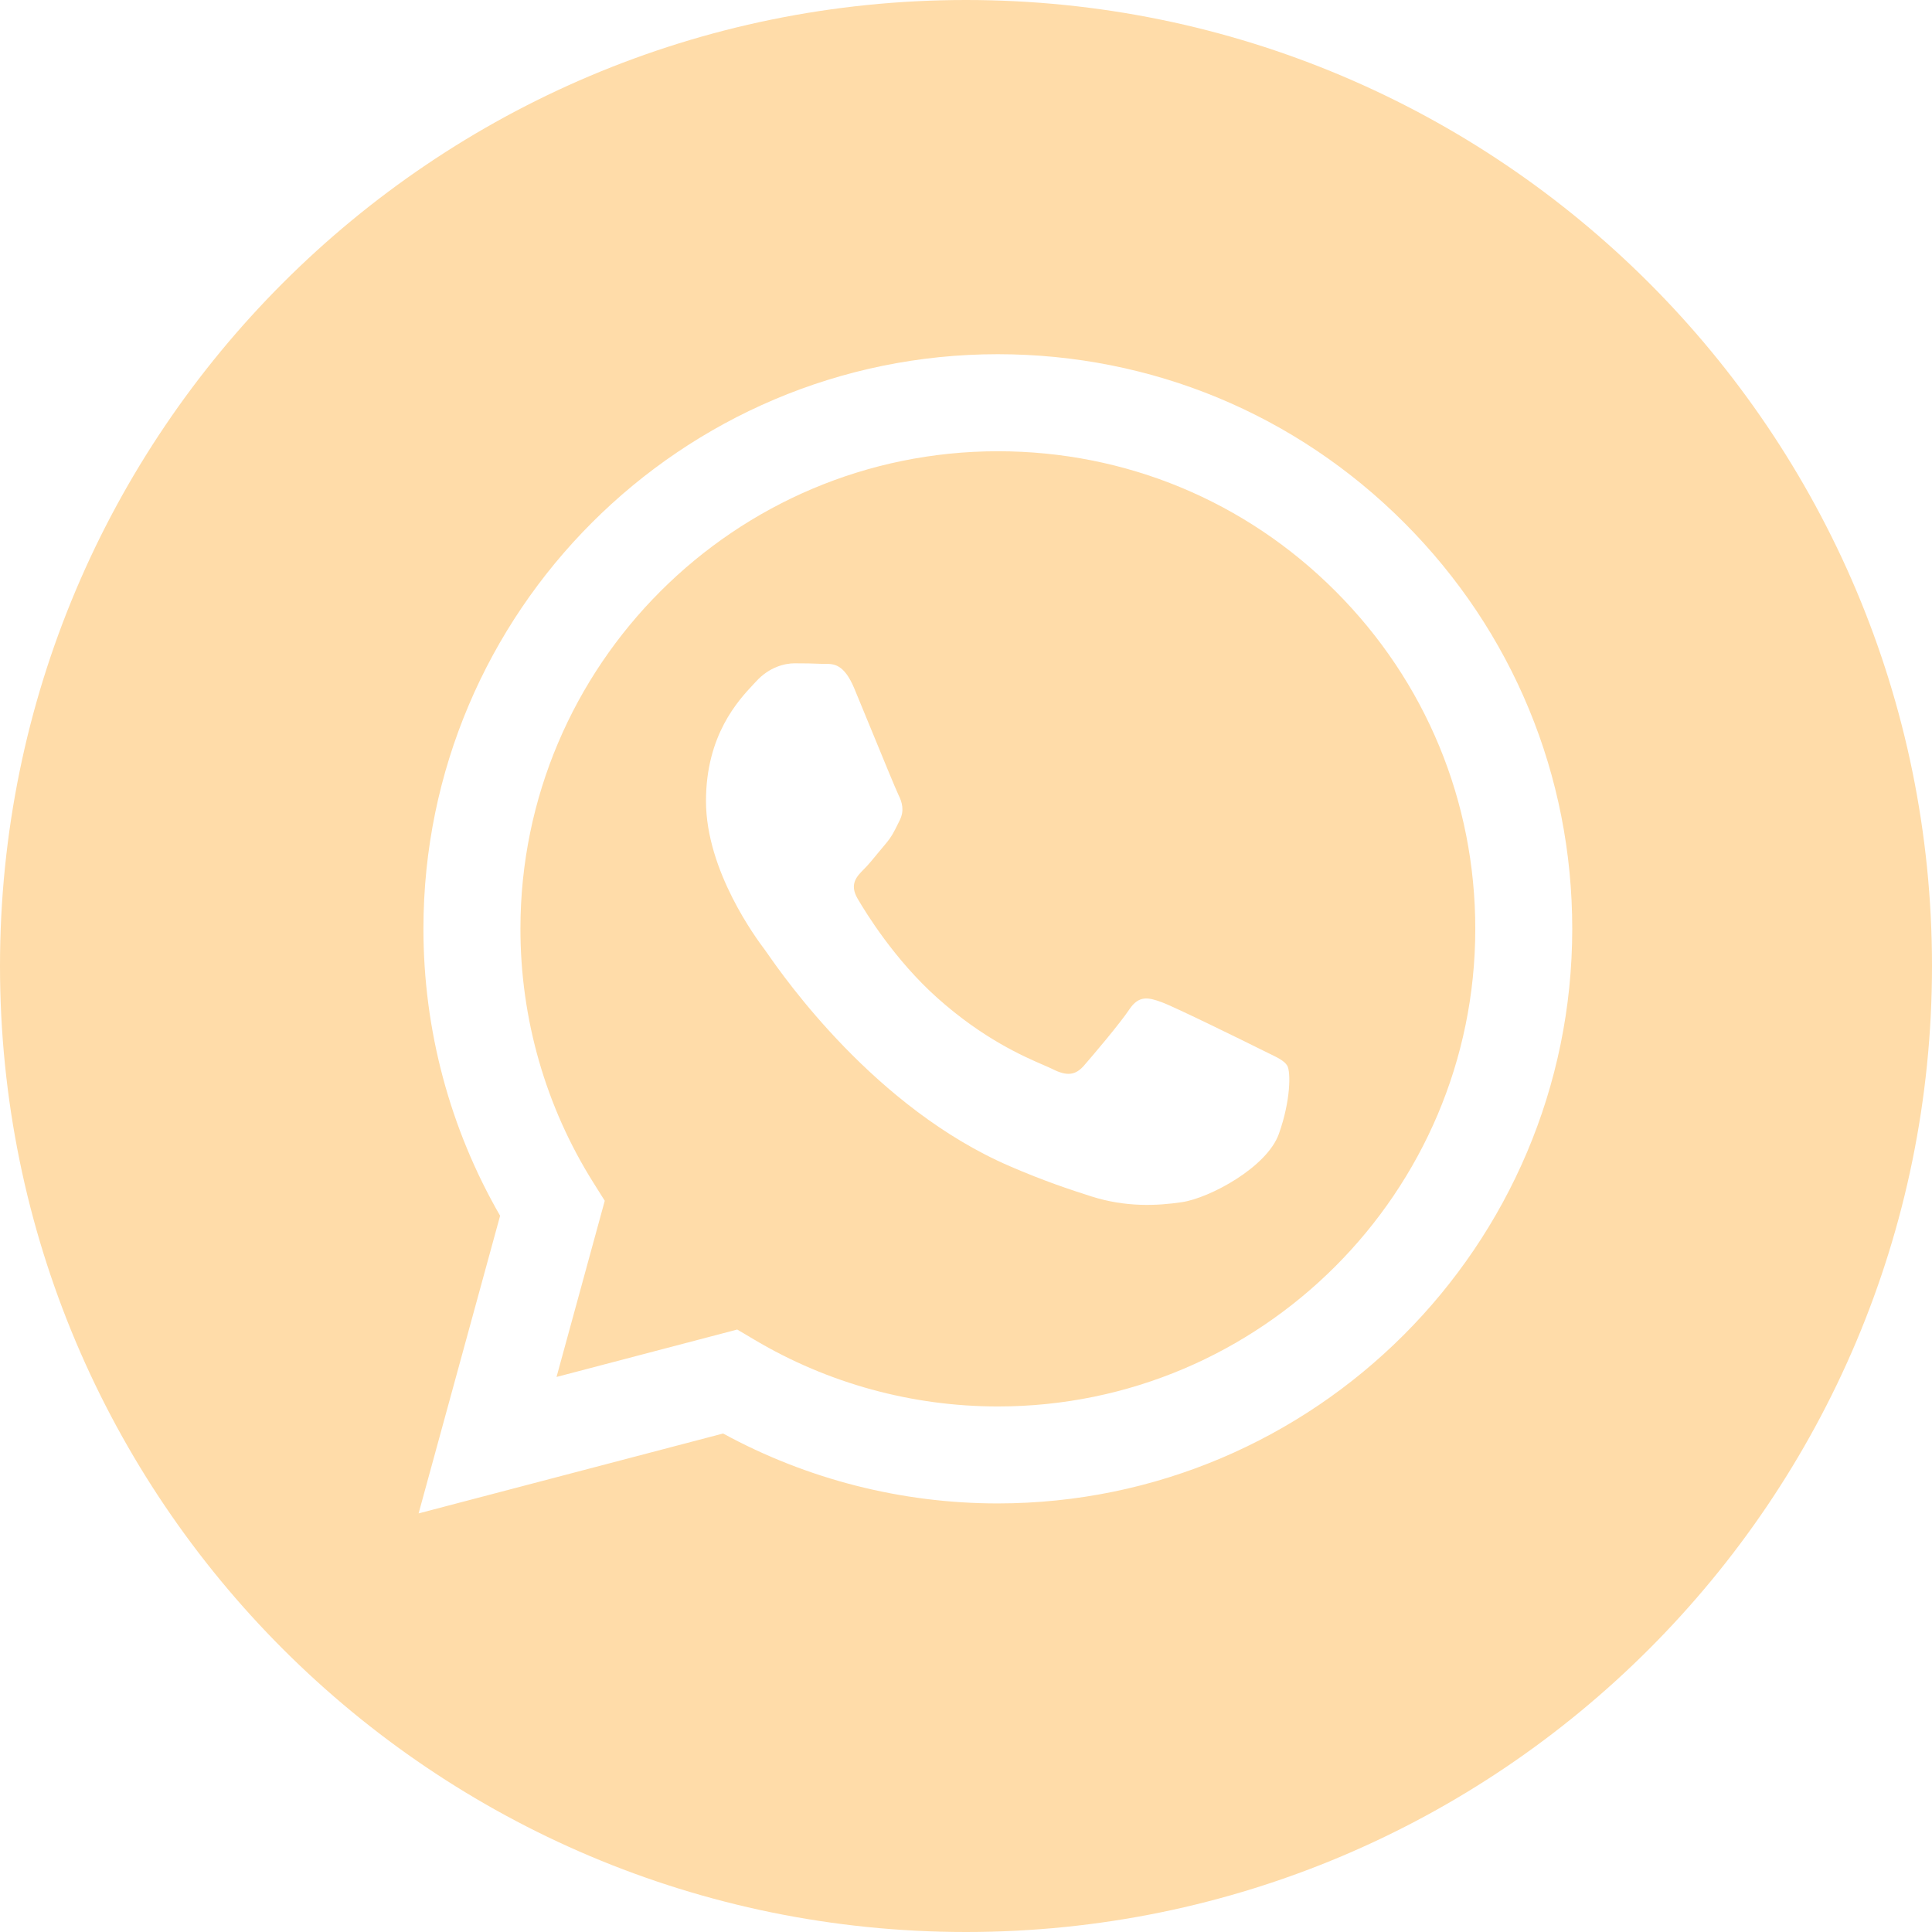
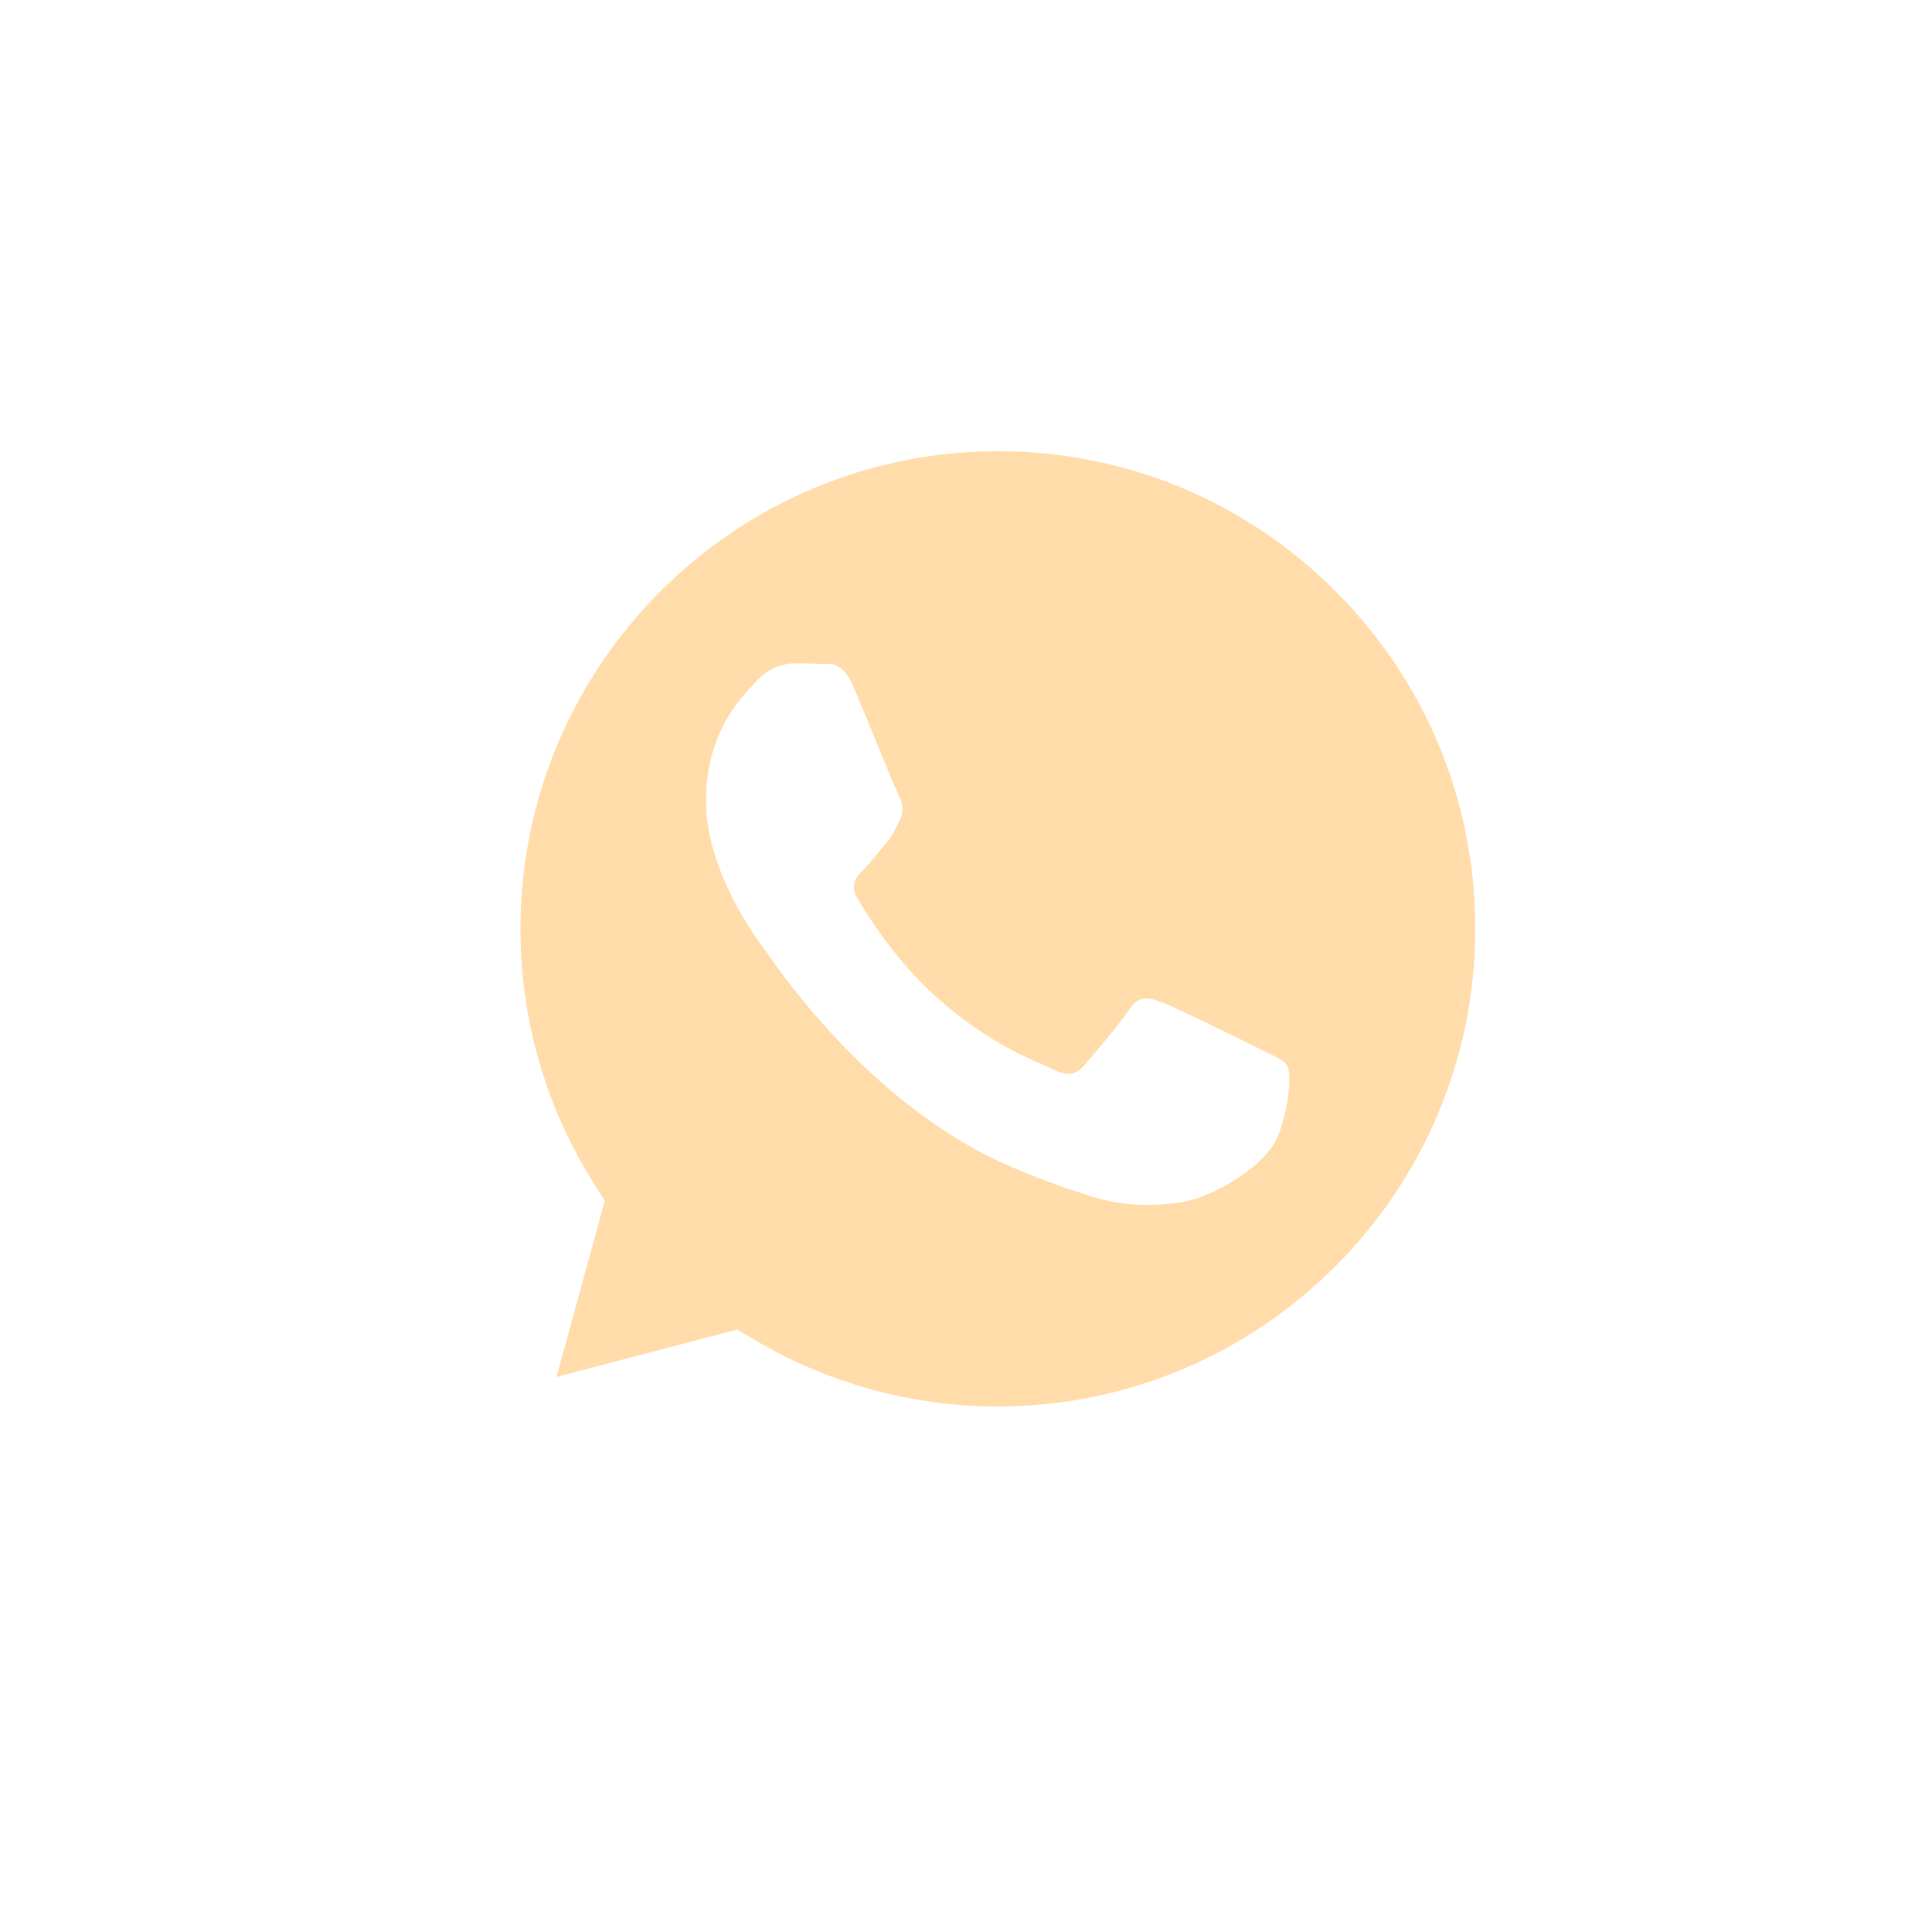
<svg xmlns="http://www.w3.org/2000/svg" width="48" height="48" viewBox="0 0 48 48" fill="none">
-   <path fill-rule="evenodd" clip-rule="evenodd" d="M0 24C0 37.255 10.745 48 24 48C37.255 48 48 37.255 48 24C48 10.745 37.255 0 24 0C10.745 0 0 10.745 0 24ZM39.062 23.081C39.059 30.948 32.66 37.349 24.791 37.352H24.785C22.397 37.352 20.05 36.752 17.965 35.615L10.4 37.6L12.425 30.205C11.176 28.041 10.519 25.585 10.52 23.07C10.523 15.202 16.925 8.8 24.791 8.8C28.609 8.802 32.192 10.288 34.886 12.985C37.581 15.683 39.064 19.268 39.062 23.081Z" fill="#FFDCA9" />
  <path fill-rule="evenodd" clip-rule="evenodd" d="M13.827 34.21L18.316 33.032L18.75 33.289C20.571 34.37 22.658 34.942 24.787 34.943H24.792C31.329 34.943 36.65 29.622 36.653 23.081C36.654 19.912 35.422 16.932 33.182 14.69C30.943 12.447 27.965 11.212 24.796 11.211C18.253 11.211 12.932 16.532 12.93 23.072C12.929 25.313 13.556 27.496 14.743 29.384L15.025 29.833L13.827 34.21ZM31.493 26.155C31.742 26.275 31.91 26.356 31.981 26.476C32.07 26.624 32.07 27.338 31.773 28.171C31.476 29.004 30.052 29.765 29.366 29.867C28.752 29.959 27.975 29.997 27.12 29.726C26.602 29.561 25.938 29.342 25.088 28.974C21.745 27.531 19.485 24.291 19.059 23.678C19.029 23.636 19.008 23.606 18.996 23.59L18.993 23.586C18.805 23.334 17.54 21.647 17.54 19.901C17.54 18.259 18.347 17.398 18.718 17.002C18.744 16.974 18.767 16.949 18.788 16.927C19.115 16.57 19.501 16.48 19.739 16.48C19.977 16.48 20.215 16.483 20.422 16.493C20.448 16.494 20.475 16.494 20.502 16.494C20.71 16.493 20.969 16.491 21.225 17.105C21.323 17.341 21.467 17.692 21.619 18.061C21.925 18.808 22.265 19.633 22.324 19.753C22.413 19.931 22.473 20.139 22.354 20.378C22.336 20.413 22.32 20.447 22.304 20.479C22.215 20.661 22.149 20.795 21.997 20.972C21.938 21.042 21.876 21.117 21.814 21.192C21.692 21.341 21.569 21.491 21.462 21.597C21.284 21.775 21.098 21.968 21.306 22.325C21.514 22.682 22.23 23.849 23.29 24.795C24.429 25.811 25.42 26.241 25.922 26.459C26.02 26.501 26.099 26.536 26.157 26.565C26.514 26.743 26.722 26.713 26.93 26.476C27.138 26.238 27.821 25.434 28.059 25.077C28.297 24.721 28.535 24.78 28.861 24.899C29.188 25.018 30.941 25.881 31.298 26.059C31.367 26.094 31.433 26.125 31.493 26.155Z" fill="#FFDCA9" />
</svg>